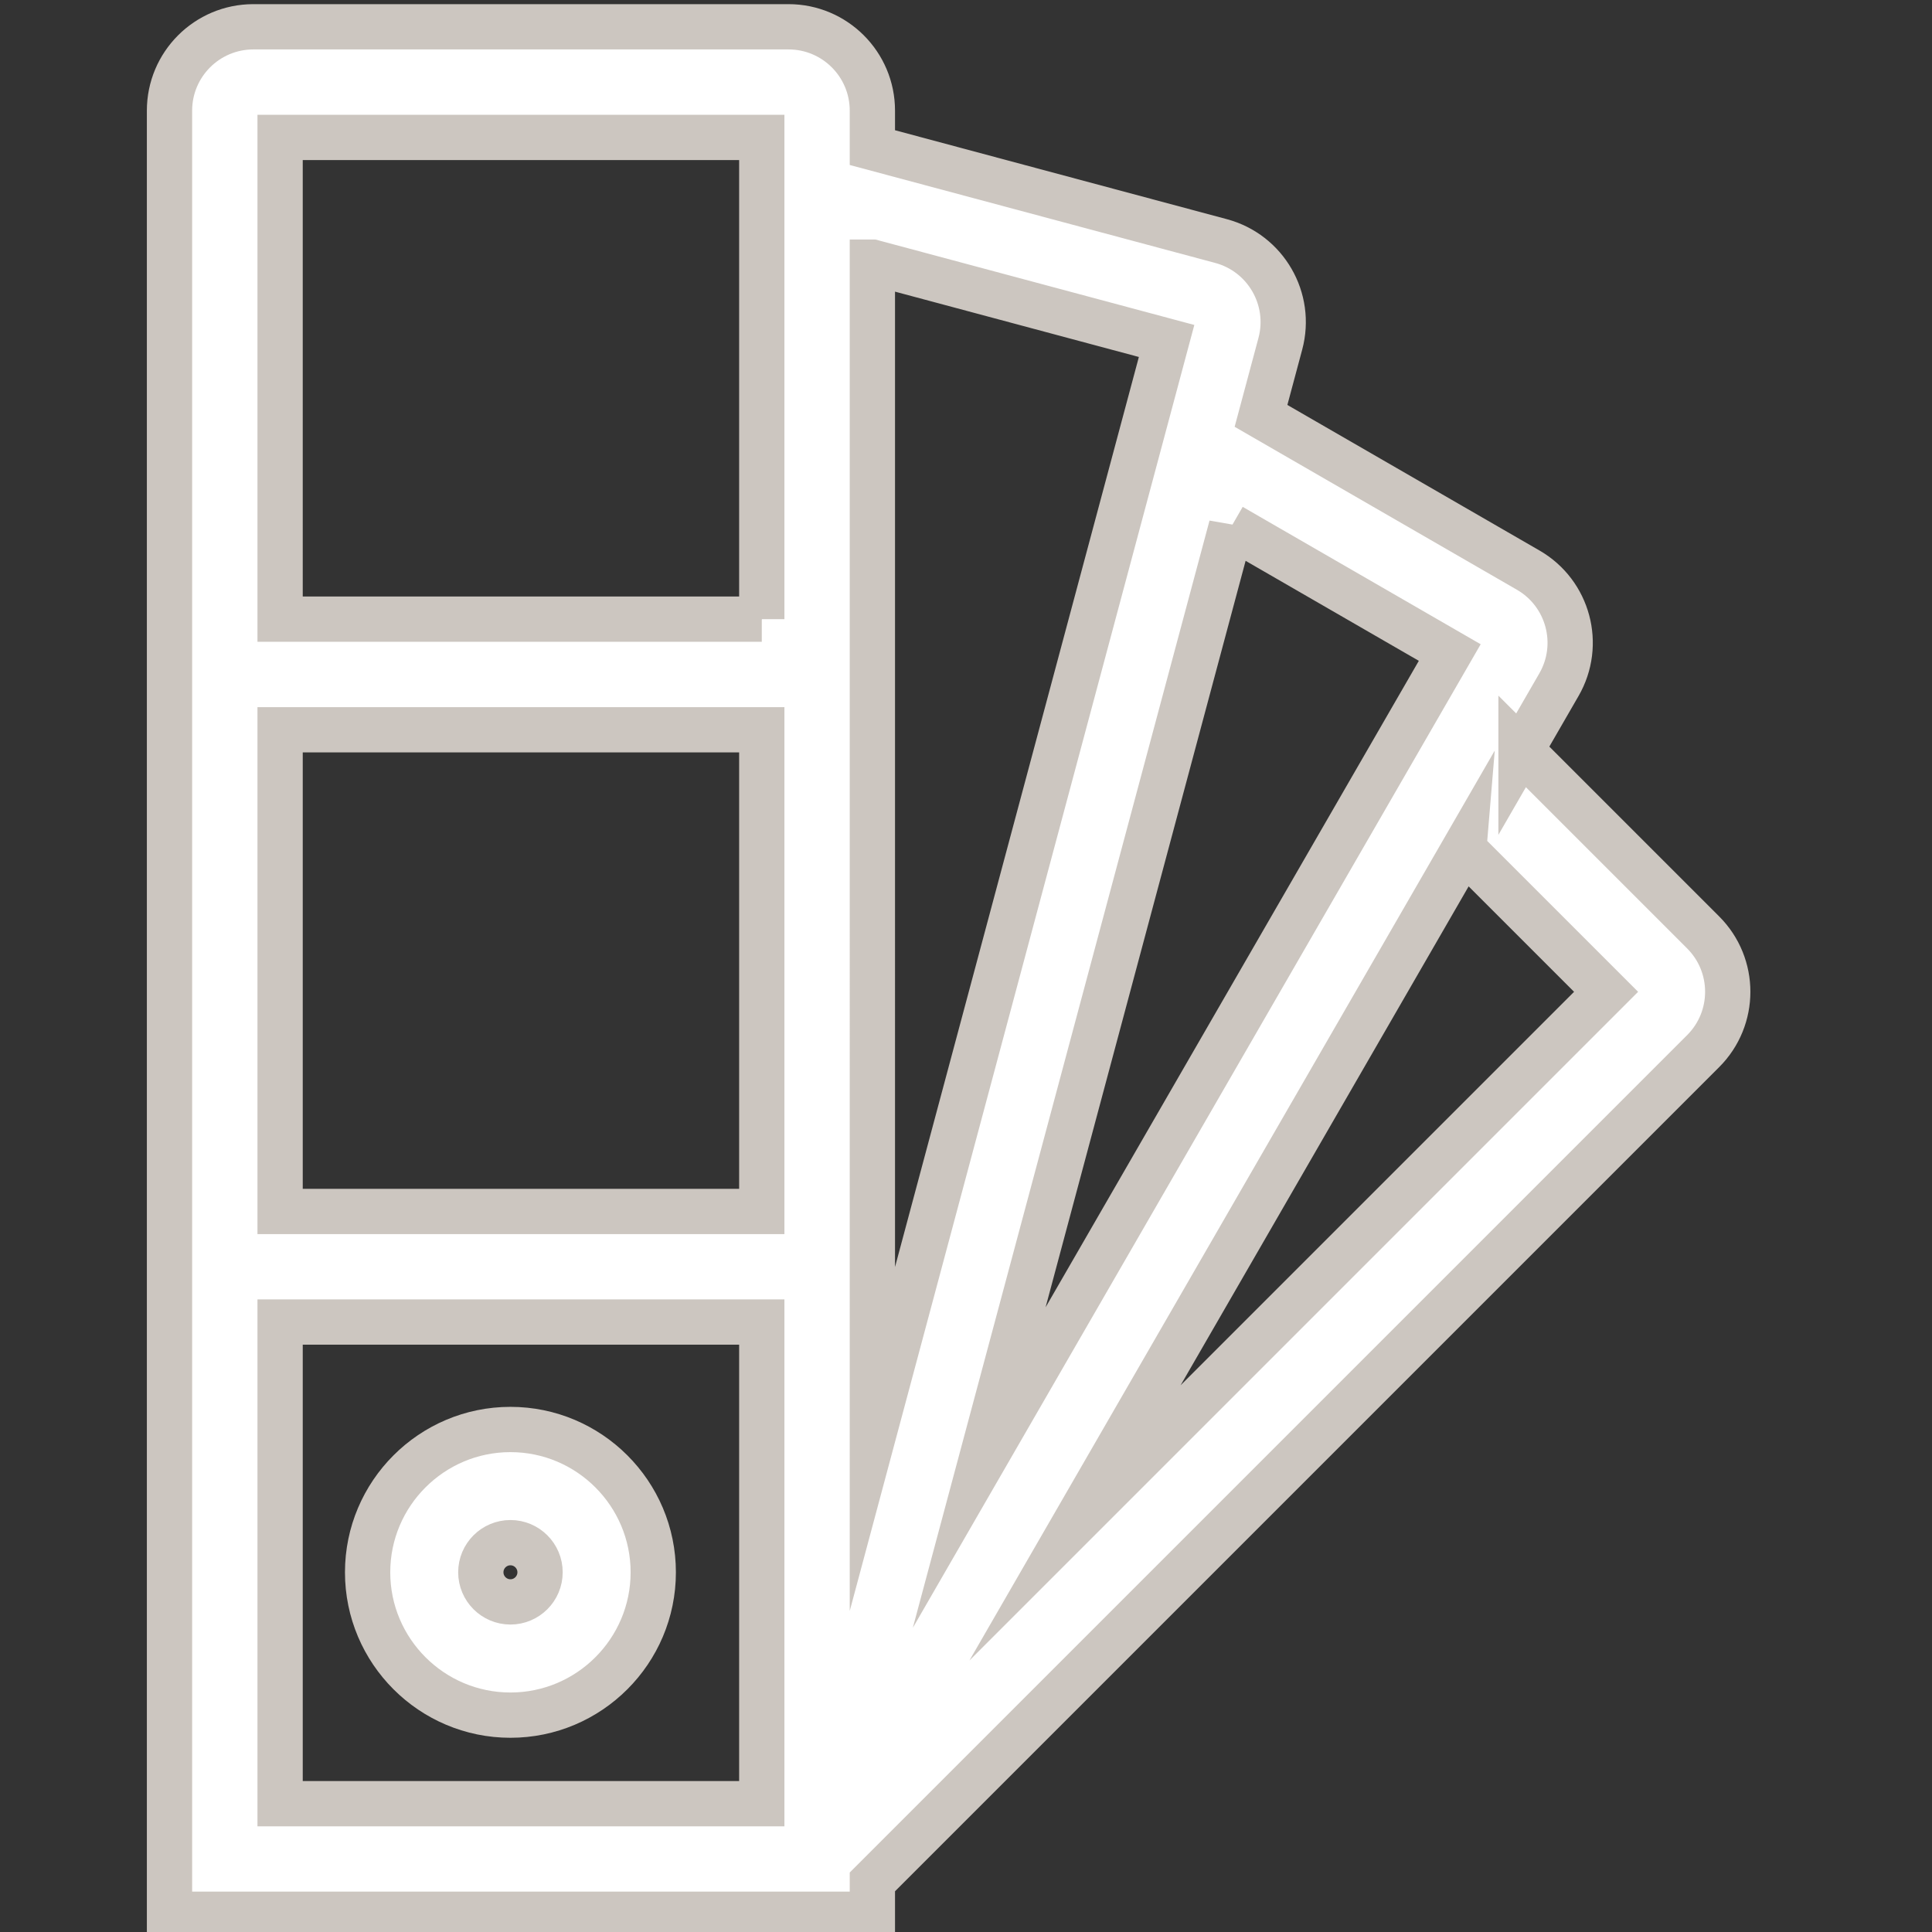
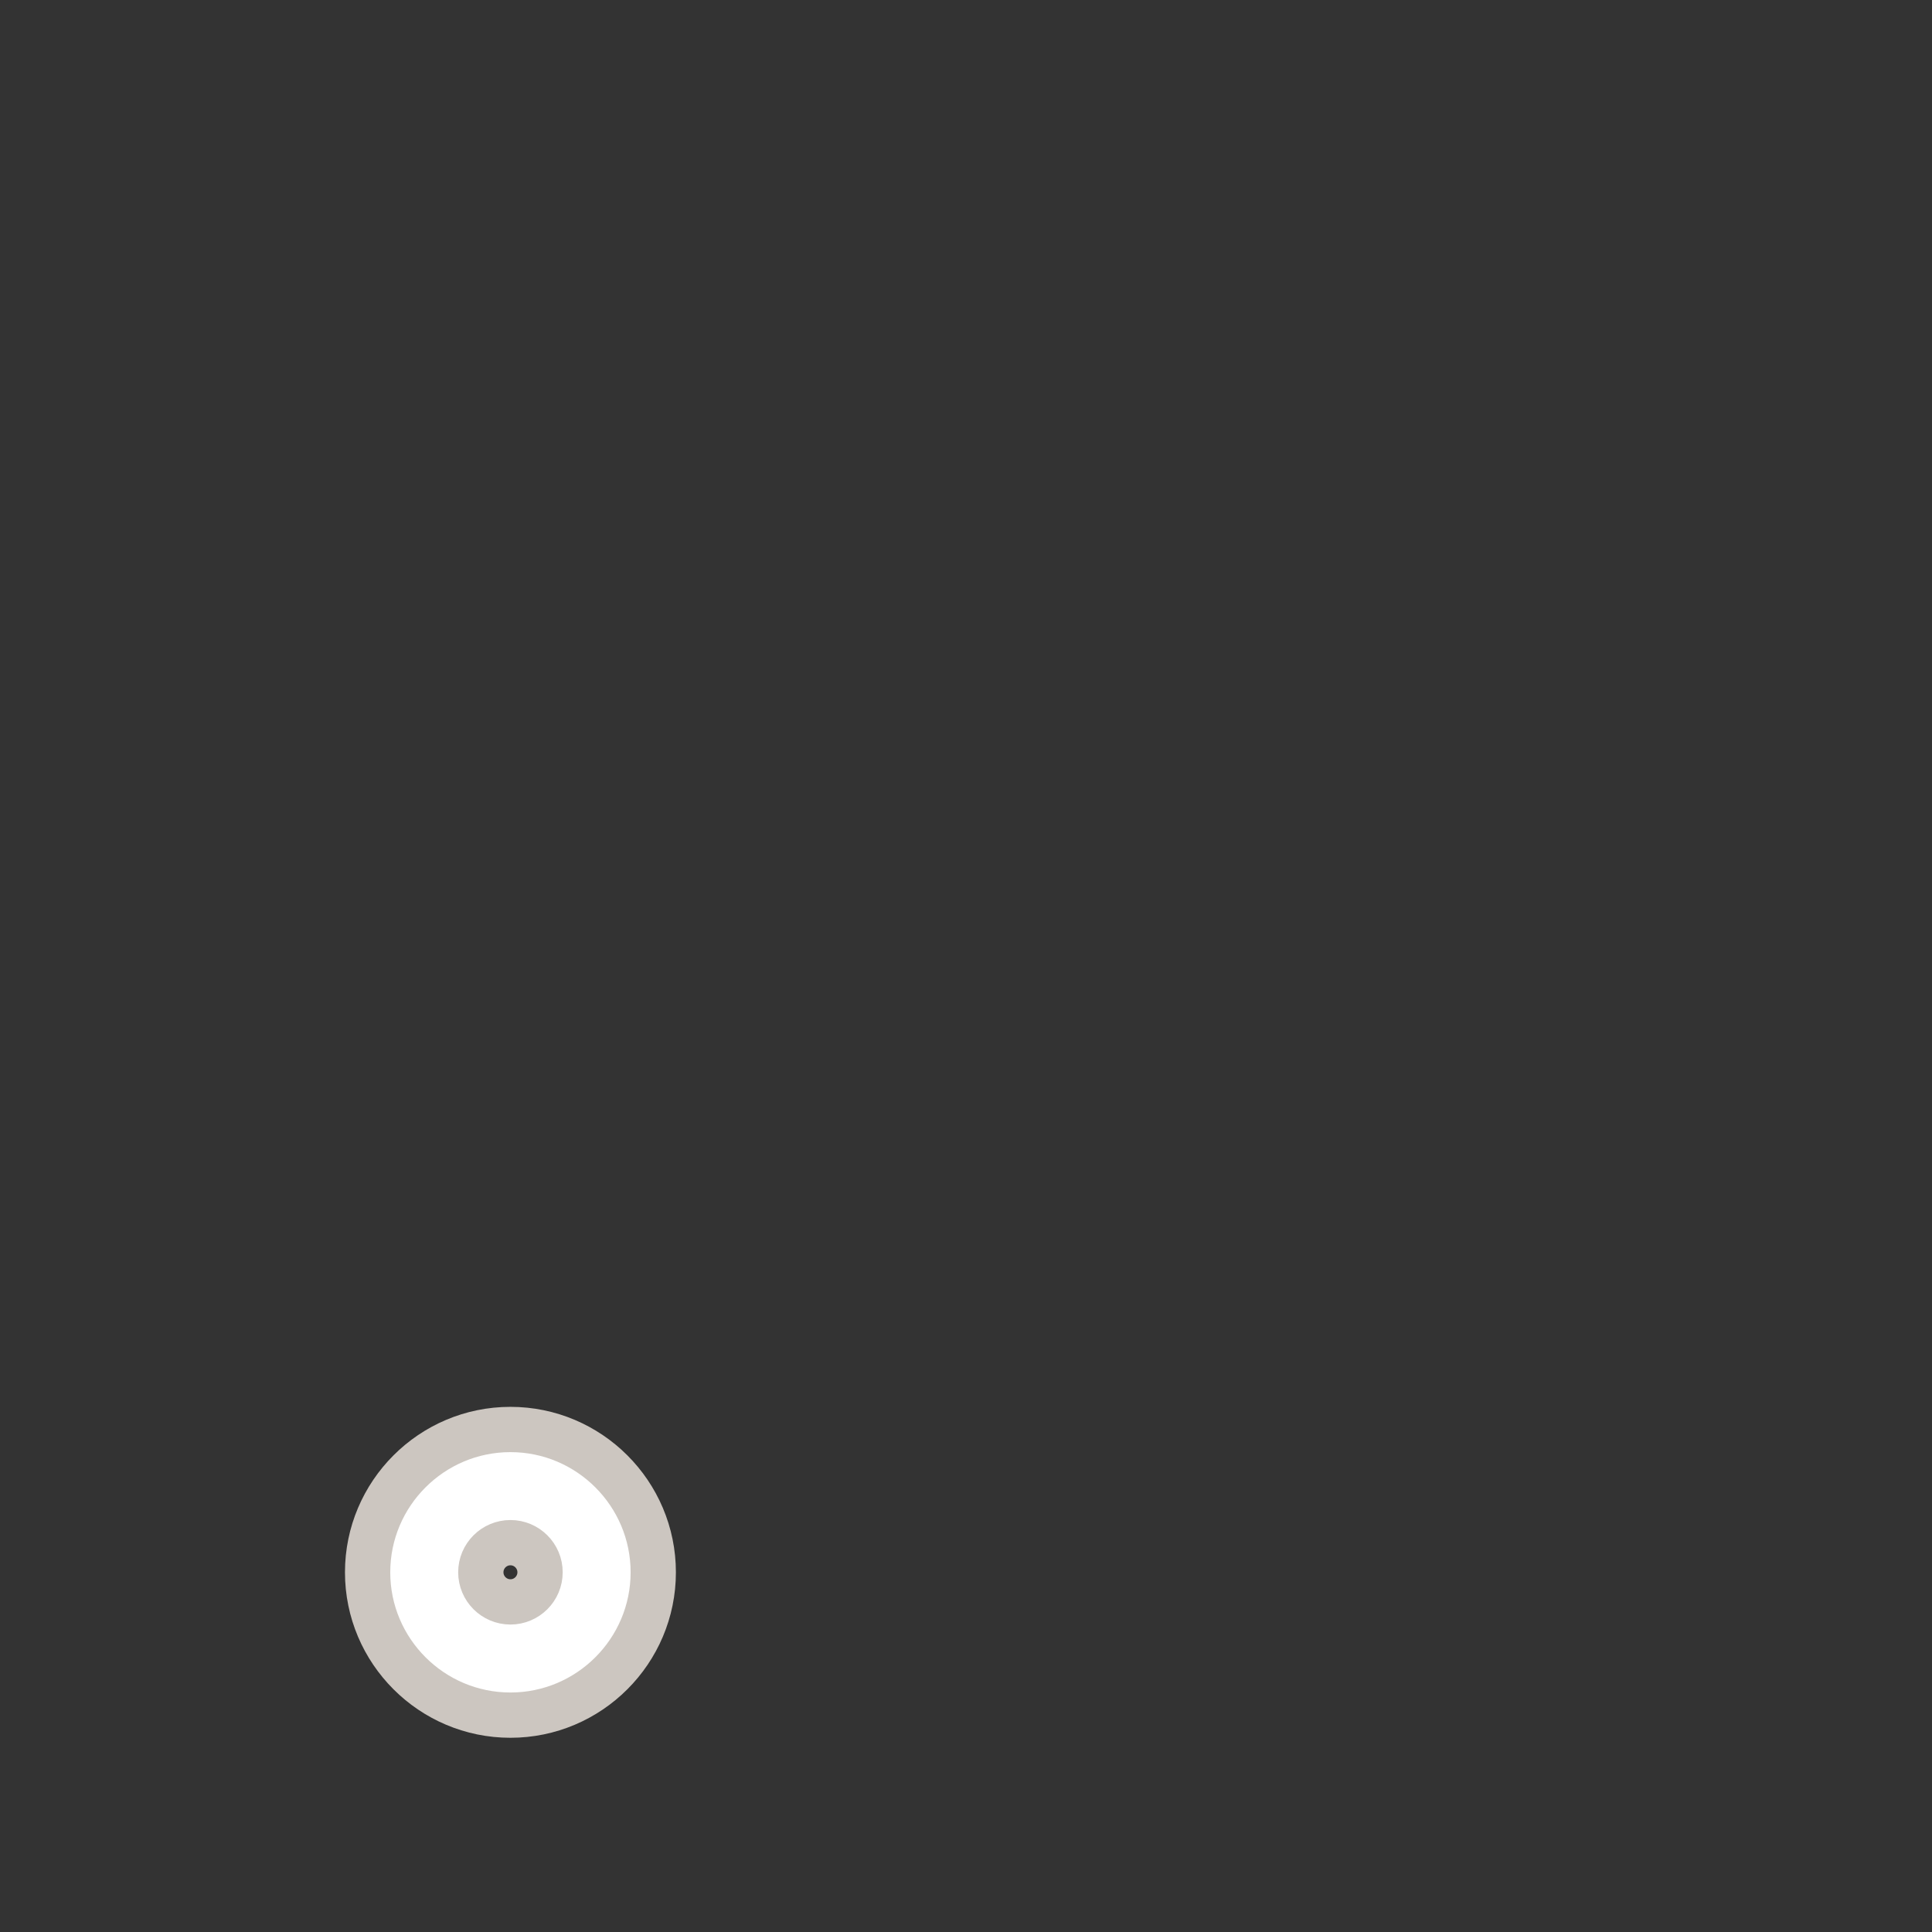
<svg xmlns="http://www.w3.org/2000/svg" id="Capa_1" version="1.1" viewBox="0 0 512 512">
  <rect x="0" y="0" width="512" height="512" fill="#333333" stroke="none" />
-   <path d="M403.09,198.85l10.04-17.39c6.14-10.63,2.5-24.23-8.14-30.37l-70.81-40.88,5.12-19.1c3.18-11.86-3.86-24.05-15.72-27.23l-92.39-24.76v-9.79c0-12.28-9.95-22.23-22.23-22.23H67.15c-12.28,0-22.23,9.95-22.23,22.23v477.97h186.27v-8.58l220.17-220.17c8.68-8.68,8.68-22.76,0-31.44l-48.27-48.27ZM74.23,478h0v-127.65h127.65v127.65h-127.65ZM74.23,321.05v-127.65h127.65v127.65h-127.65ZM201.88,164.08h-127.65V36.42h127.65v127.66ZM231.19,69.47l77.97,20.89-77.97,290.98V69.47ZM326.33,139.52l57.87,33.41-124.7,215.99,66.83-249.41ZM387.92,225.13l37.71,37.71-140.74,140.74,103.03-178.46Z" style="fill: #fff; stroke: #ccc6c0; stroke-miterlimit: 10; stroke-width: 12px;" />
  <path d="M135.27,378.83c-20.87,0-37.85,16.98-37.85,37.85s16.98,37.85,37.85,37.85,37.85-16.98,37.85-37.85c0-20.87-16.98-37.85-37.85-37.85ZM135.27,424.52c-4.33,0-7.85-3.52-7.85-7.85s3.52-7.85,7.85-7.85,7.85,3.52,7.85,7.85-3.52,7.85-7.85,7.85Z" style="fill: #fff; stroke: #ccc6c0; stroke-miterlimit: 10; stroke-width: 12px;" />
</svg>